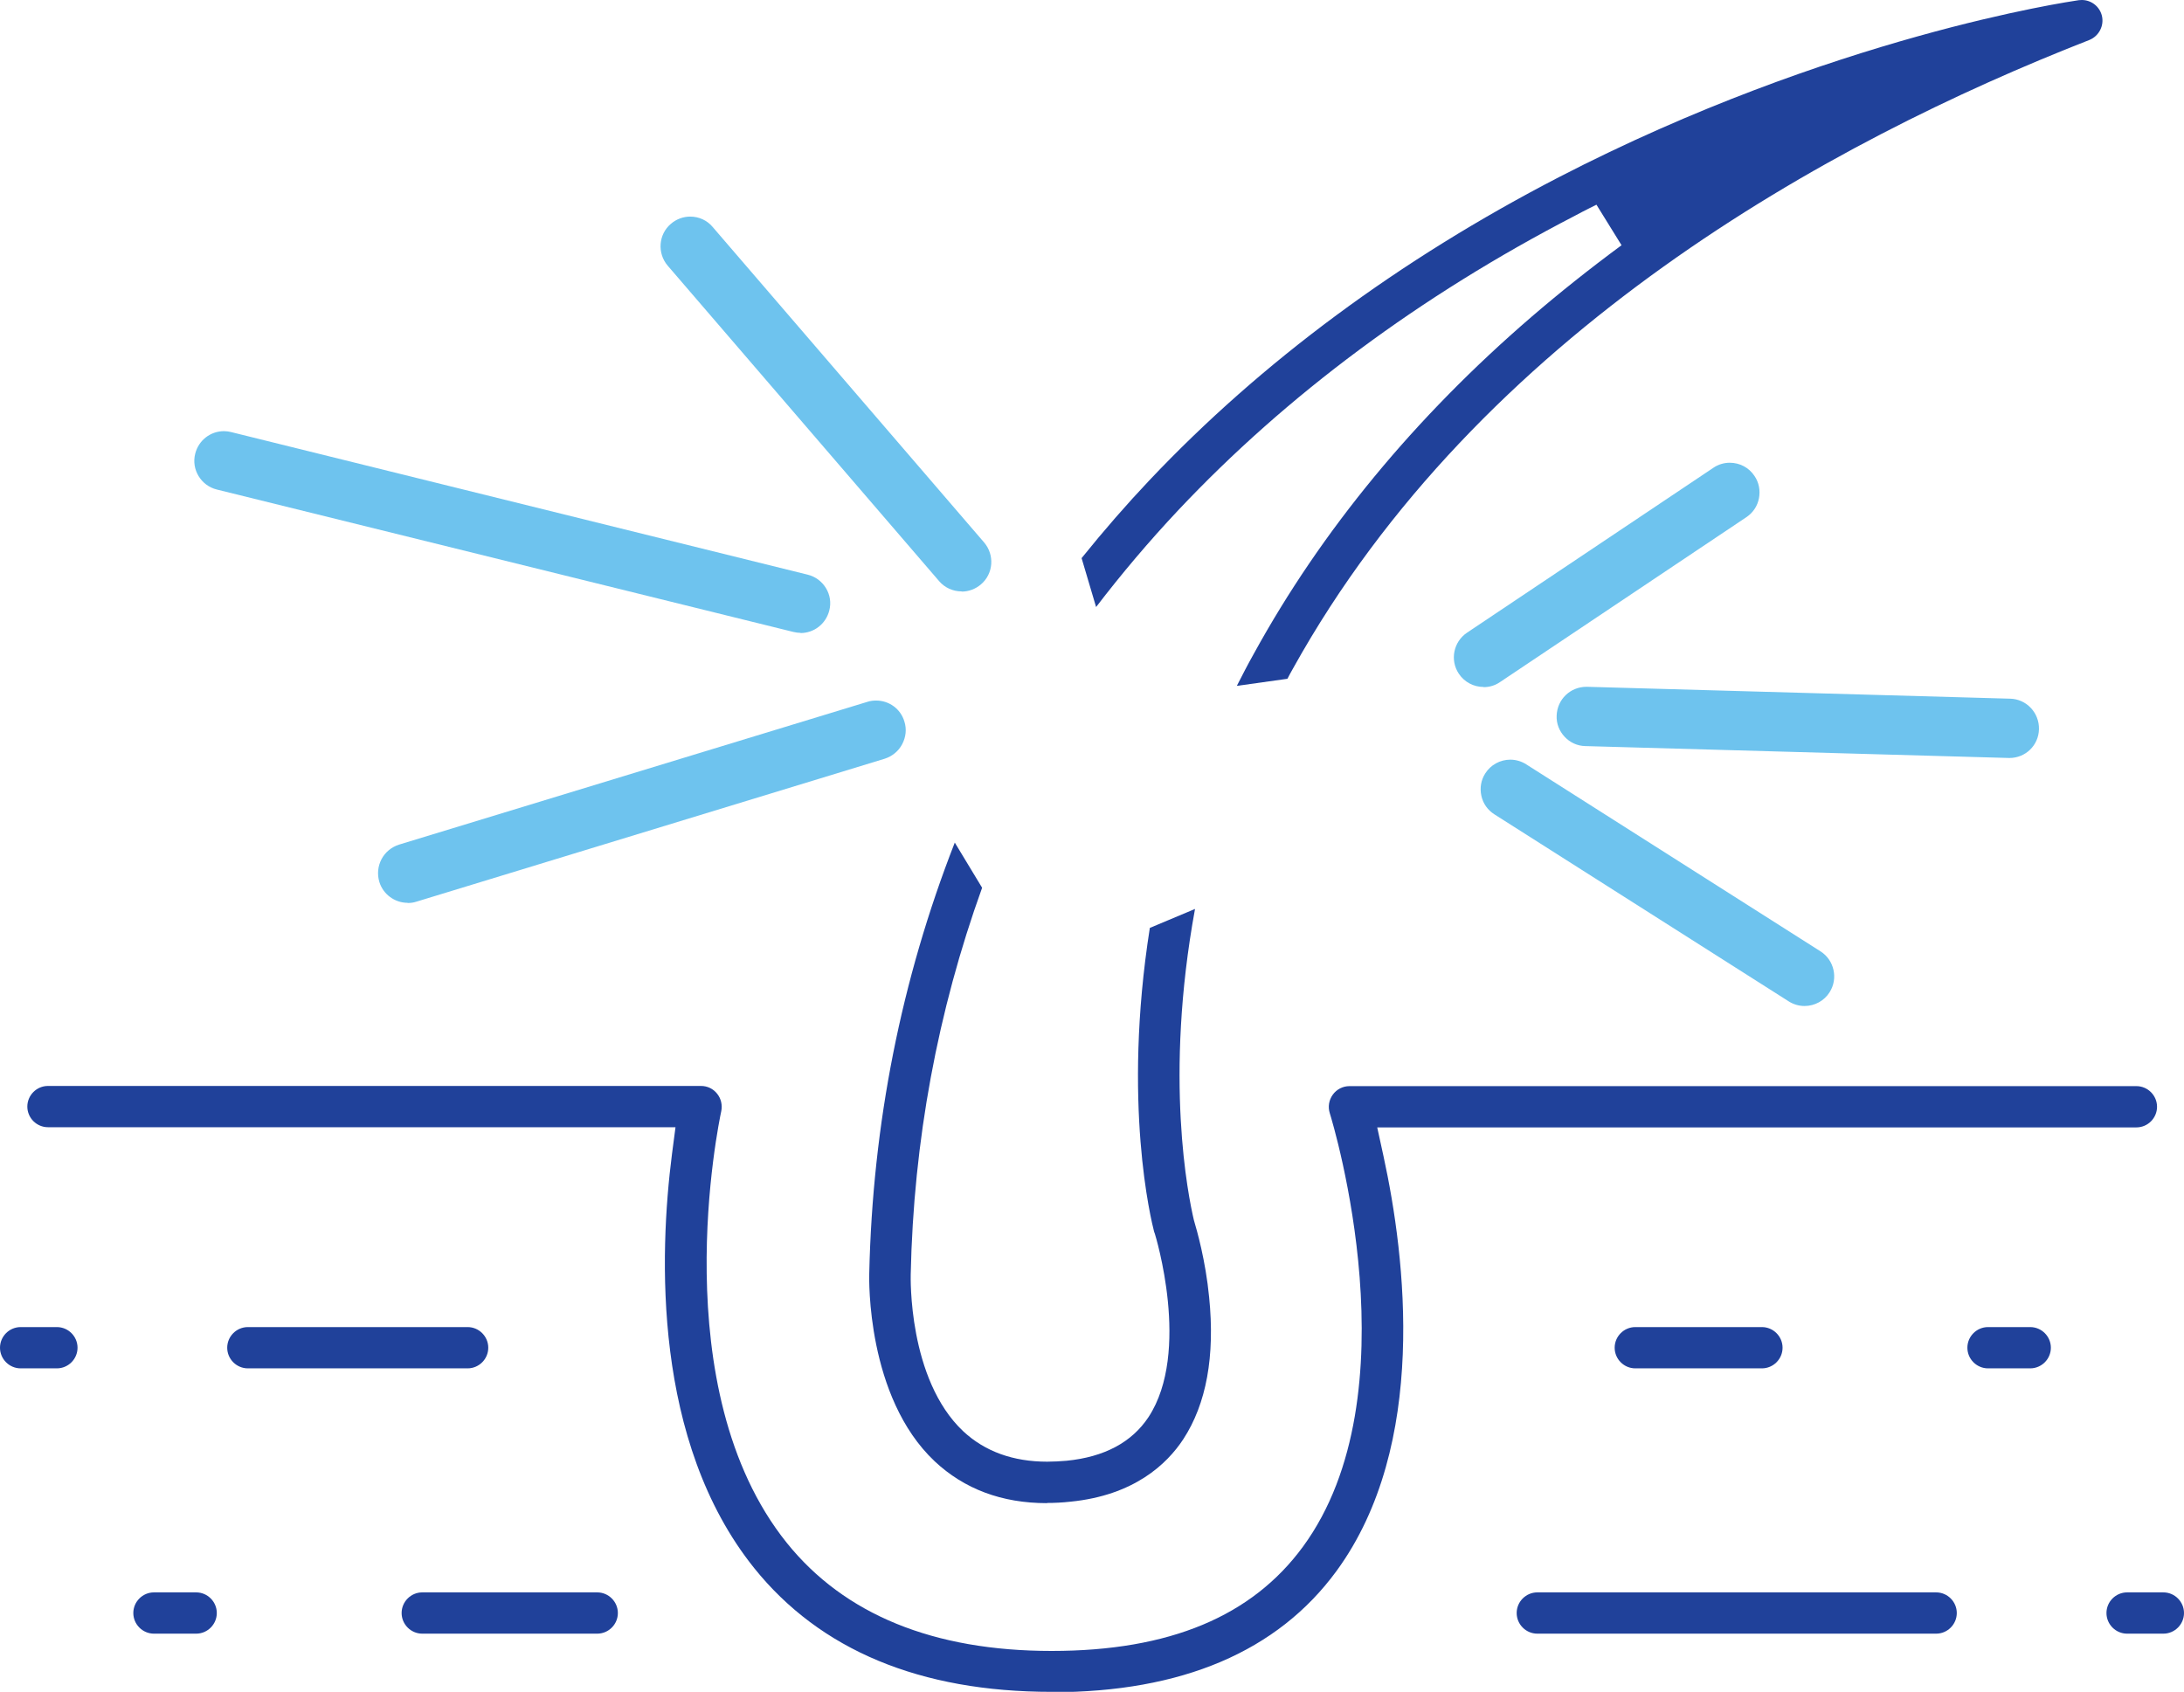
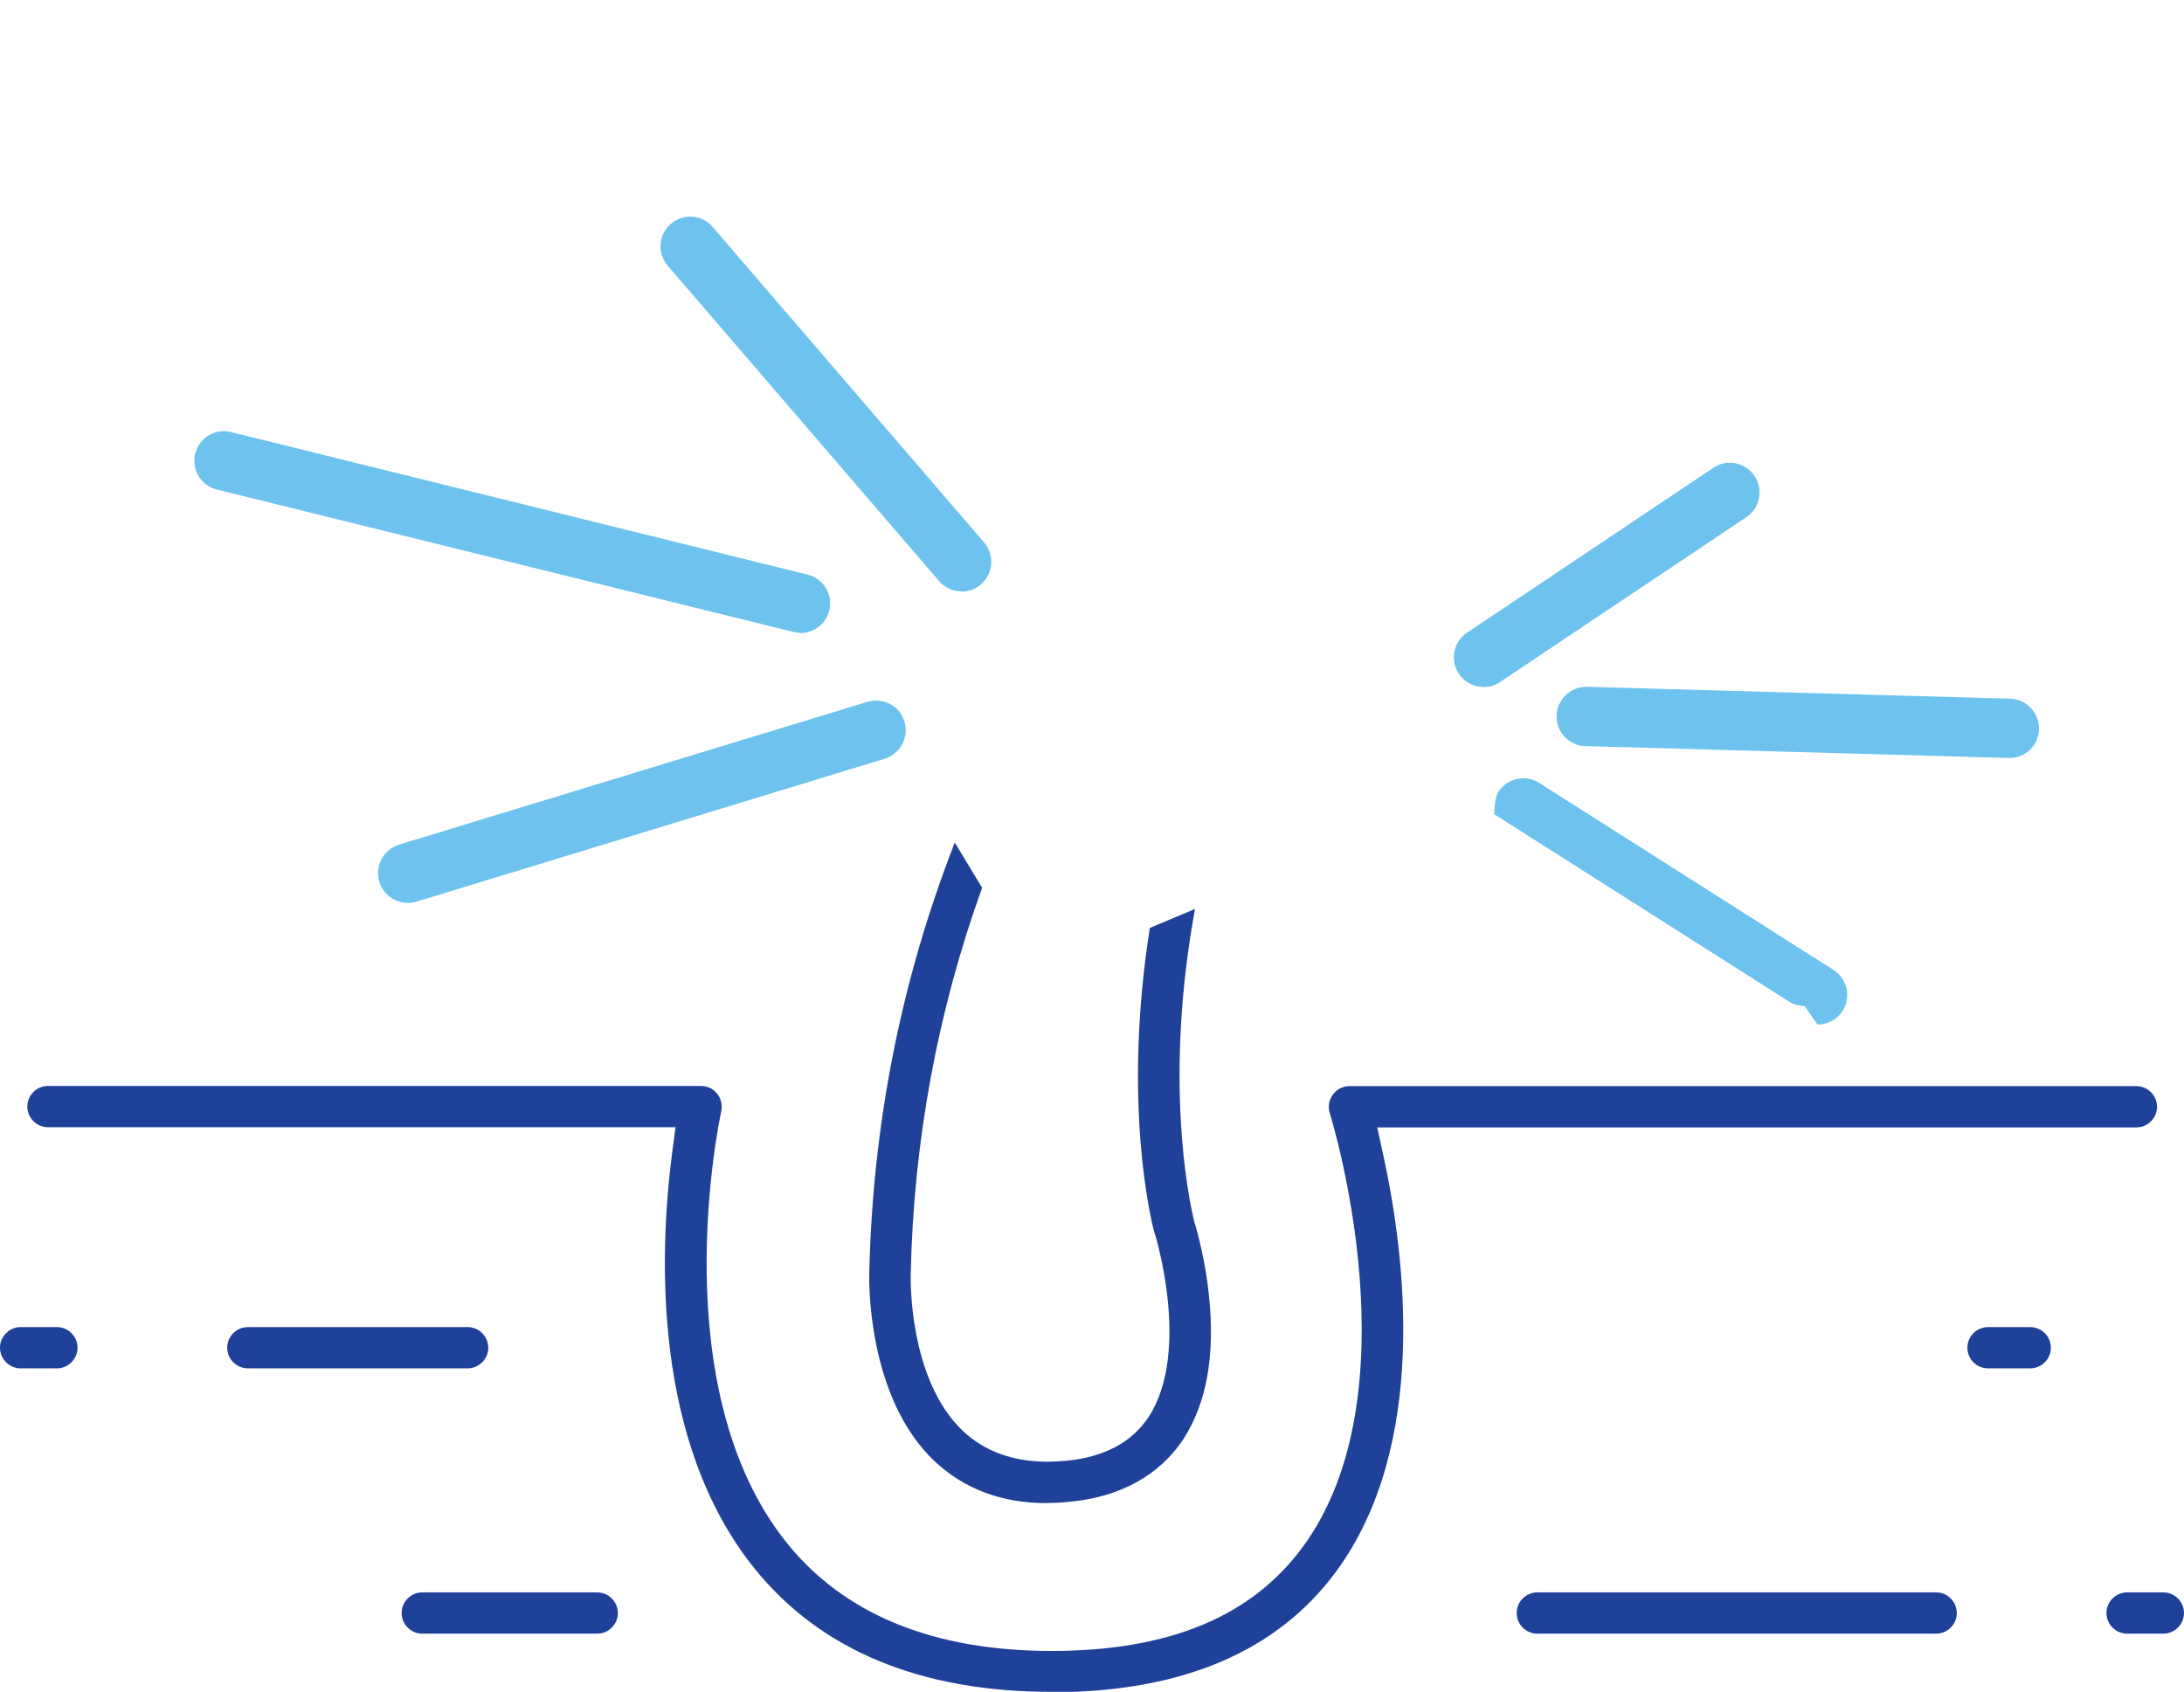
<svg xmlns="http://www.w3.org/2000/svg" id="Layer_2" data-name="Layer 2" viewBox="0 0 117.46 91">
  <defs>
    <style>
      .cls-1 {
        fill: #20419a;
      }

      .cls-2 {
        fill: #6ec3ee;
      }
    </style>
  </defs>
  <g id="Layer_1-2" data-name="Layer 1">
    <g>
      <path class="cls-1" d="m56.3,80.85c-2.42,0-4.44-.76-6.03-2.25-3.67-3.46-3.53-9.84-3.52-10.11.18-8.03,1.72-15.81,4.6-23.17l1.47,2.43c-2.39,6.63-3.69,13.63-3.84,20.8,0,.08-.16,5.63,2.83,8.44,1.16,1.08,2.68,1.63,4.51,1.63.33,0,.68-.02,1.04-.05,2.03-.2,3.51-.99,4.41-2.35,2.3-3.51.36-9.8.34-9.86l-.04-.11c-.15-.58-1.72-6.88-.23-16.34l2.43-1.02c-1.67,9.1-.36,15.47-.06,16.74.16.54.63,2.17.82,4.15.32,3.17-.15,5.73-1.39,7.63-.88,1.34-2.65,3.02-6.06,3.36-.44.05-.87.07-1.27.07Z" />
-       <path class="cls-1" d="m66.52,36.89c.3-.59.6-1.17.92-1.74,3.63-6.61,8.65-12.7,14.93-18.11,1.5-1.29,3.12-2.58,4.84-3.85l-1.35-2.18-.4.2c-.25.13-.5.25-.75.39-8.33,4.31-15.51,9.65-21.34,15.84-1.57,1.67-3.05,3.42-4.42,5.21l-.78-2.63c1.2-1.49,2.42-2.89,3.64-4.18,6.03-6.38,13.45-11.87,22.03-16.31C98.52,1.95,111.27.09,111.8.01c.05,0,.11-.01.16-.01.51,0,.95.34,1.08.83.14.54-.15,1.11-.67,1.32-14.01,5.48-32.81,15.78-42.82,33.79-.11.19-.21.38-.31.57l-2.71.38Z" />
      <path class="cls-1" d="m56.56,91c-7.07,0-12.45-2.24-16-6.66-5.46-6.81-5.11-16.87-4.42-22.26l.19-1.45H2.58c-.61,0-1.11-.5-1.11-1.11s.5-1.11,1.11-1.11h35.12c.34,0,.66.15.87.42.21.26.29.61.22.94-.13.61-3.13,14.92,3.52,23.21,3.1,3.86,7.89,5.82,14.25,5.82s10.78-1.88,13.51-5.6c6.02-8.2,1.64-22.71,1.45-23.32-.11-.34-.05-.71.16-1,.21-.29.54-.46.9-.46h42.32c.61,0,1.11.5,1.11,1.11s-.5,1.11-1.11,1.11h-40.83l.34,1.56c1.18,5.42,2.42,15.53-2.53,22.3-3.17,4.33-8.32,6.52-15.31,6.52Z" />
      <path class="cls-1" d="m13.33,73.6c-.61,0-1.11-.5-1.11-1.11s.5-1.11,1.11-1.11h11.82c.61,0,1.11.5,1.11,1.11s-.5,1.11-1.11,1.11h-11.82Z" />
      <path class="cls-1" d="m1.11,73.6c-.61,0-1.11-.5-1.11-1.11s.5-1.11,1.11-1.11h1.95c.61,0,1.11.5,1.11,1.11s-.5,1.11-1.11,1.11h-1.95Z" />
      <path class="cls-1" d="m106.92,73.6c-.61,0-1.11-.5-1.11-1.11s.5-1.11,1.11-1.11h2.27c.61,0,1.11.5,1.11,1.11s-.5,1.11-1.11,1.11h-2.27Z" />
-       <path class="cls-1" d="m87.95,73.6c-.61,0-1.11-.5-1.11-1.11s.5-1.11,1.11-1.11h6.81c.61,0,1.11.5,1.11,1.11s-.5,1.11-1.11,1.11h-6.81Z" />
      <path class="cls-1" d="m82.68,87.87c-.61,0-1.11-.5-1.11-1.11s.5-1.11,1.11-1.11h21.45c.61,0,1.11.5,1.11,1.11s-.5,1.11-1.11,1.11h-21.45Z" />
      <path class="cls-1" d="m114.4,87.87c-.61,0-1.11-.5-1.11-1.11s.5-1.11,1.11-1.11h1.95c.61,0,1.11.5,1.11,1.11s-.5,1.11-1.11,1.11h-1.95Z" />
-       <path class="cls-1" d="m8.28,87.87c-.61,0-1.11-.5-1.11-1.11s.5-1.11,1.11-1.11h2.27c.61,0,1.11.5,1.11,1.11s-.5,1.11-1.11,1.11h-2.27Z" />
      <path class="cls-1" d="m22.71,87.87c-.61,0-1.11-.5-1.11-1.11s.5-1.11,1.11-1.11h9.41c.61,0,1.11.5,1.11,1.11s-.5,1.11-1.11,1.11h-9.41Z" />
      <path class="cls-2" d="m21.92,48.56c-.69,0-1.32-.46-1.52-1.13-.12-.41-.08-.84.12-1.22s.54-.65.94-.78l25.19-7.68c.15-.05.31-.07.47-.07.7,0,1.32.45,1.52,1.13.13.41.08.84-.12,1.22-.2.38-.54.65-.94.78l-25.19,7.69c-.15.05-.31.07-.47.07Z" />
      <path class="cls-2" d="m43.06,34.04c-.13,0-.26-.02-.39-.05l-31.01-7.66c-.85-.21-1.38-1.08-1.16-1.93.18-.71.81-1.21,1.55-1.21.13,0,.26.02.38.05l31.01,7.67c.41.1.76.36.98.72.22.36.29.79.18,1.21-.18.71-.81,1.21-1.55,1.21Z" />
      <path class="cls-2" d="m51.72,31.81c-.47,0-.91-.2-1.21-.55l-14.6-16.97c-.57-.67-.5-1.68.17-2.25.29-.25.66-.39,1.04-.39.47,0,.91.2,1.21.56l14.6,16.97c.57.67.5,1.68-.17,2.25-.29.25-.66.39-1.04.39Z" />
-       <path class="cls-2" d="m97.05,54.11c-.3,0-.6-.09-.85-.25l-15.83-10.06c-.36-.23-.61-.58-.7-1s-.02-.84.21-1.2c.29-.46.8-.74,1.35-.74.3,0,.6.09.85.25l15.83,10.06c.74.47.96,1.46.49,2.2-.29.46-.8.74-1.35.74Z" />
+       <path class="cls-2" d="m97.05,54.11c-.3,0-.6-.09-.85-.25l-15.83-10.06s-.02-.84.21-1.2c.29-.46.8-.74,1.35-.74.3,0,.6.09.85.25l15.83,10.06c.74.47.96,1.46.49,2.2-.29.46-.8.74-1.35.74Z" />
      <path class="cls-2" d="m85.26,40.13c-.43-.01-.82-.19-1.11-.5s-.45-.71-.43-1.14c.03-.87.73-1.55,1.61-1.55l22.78.64c.88.02,1.57.76,1.55,1.64-.02.87-.72,1.55-1.59,1.55l-22.79-.64Z" />
      <path class="cls-2" d="m79.79,36.95c-.53,0-1.03-.26-1.33-.71-.49-.73-.29-1.72.44-2.21l13.25-8.87c.26-.18.57-.27.88-.27.54,0,1.03.26,1.33.71.24.35.32.78.24,1.2-.08.42-.32.78-.68,1.02l-13.25,8.87c-.26.18-.57.27-.88.27Z" />
    </g>
  </g>
</svg>